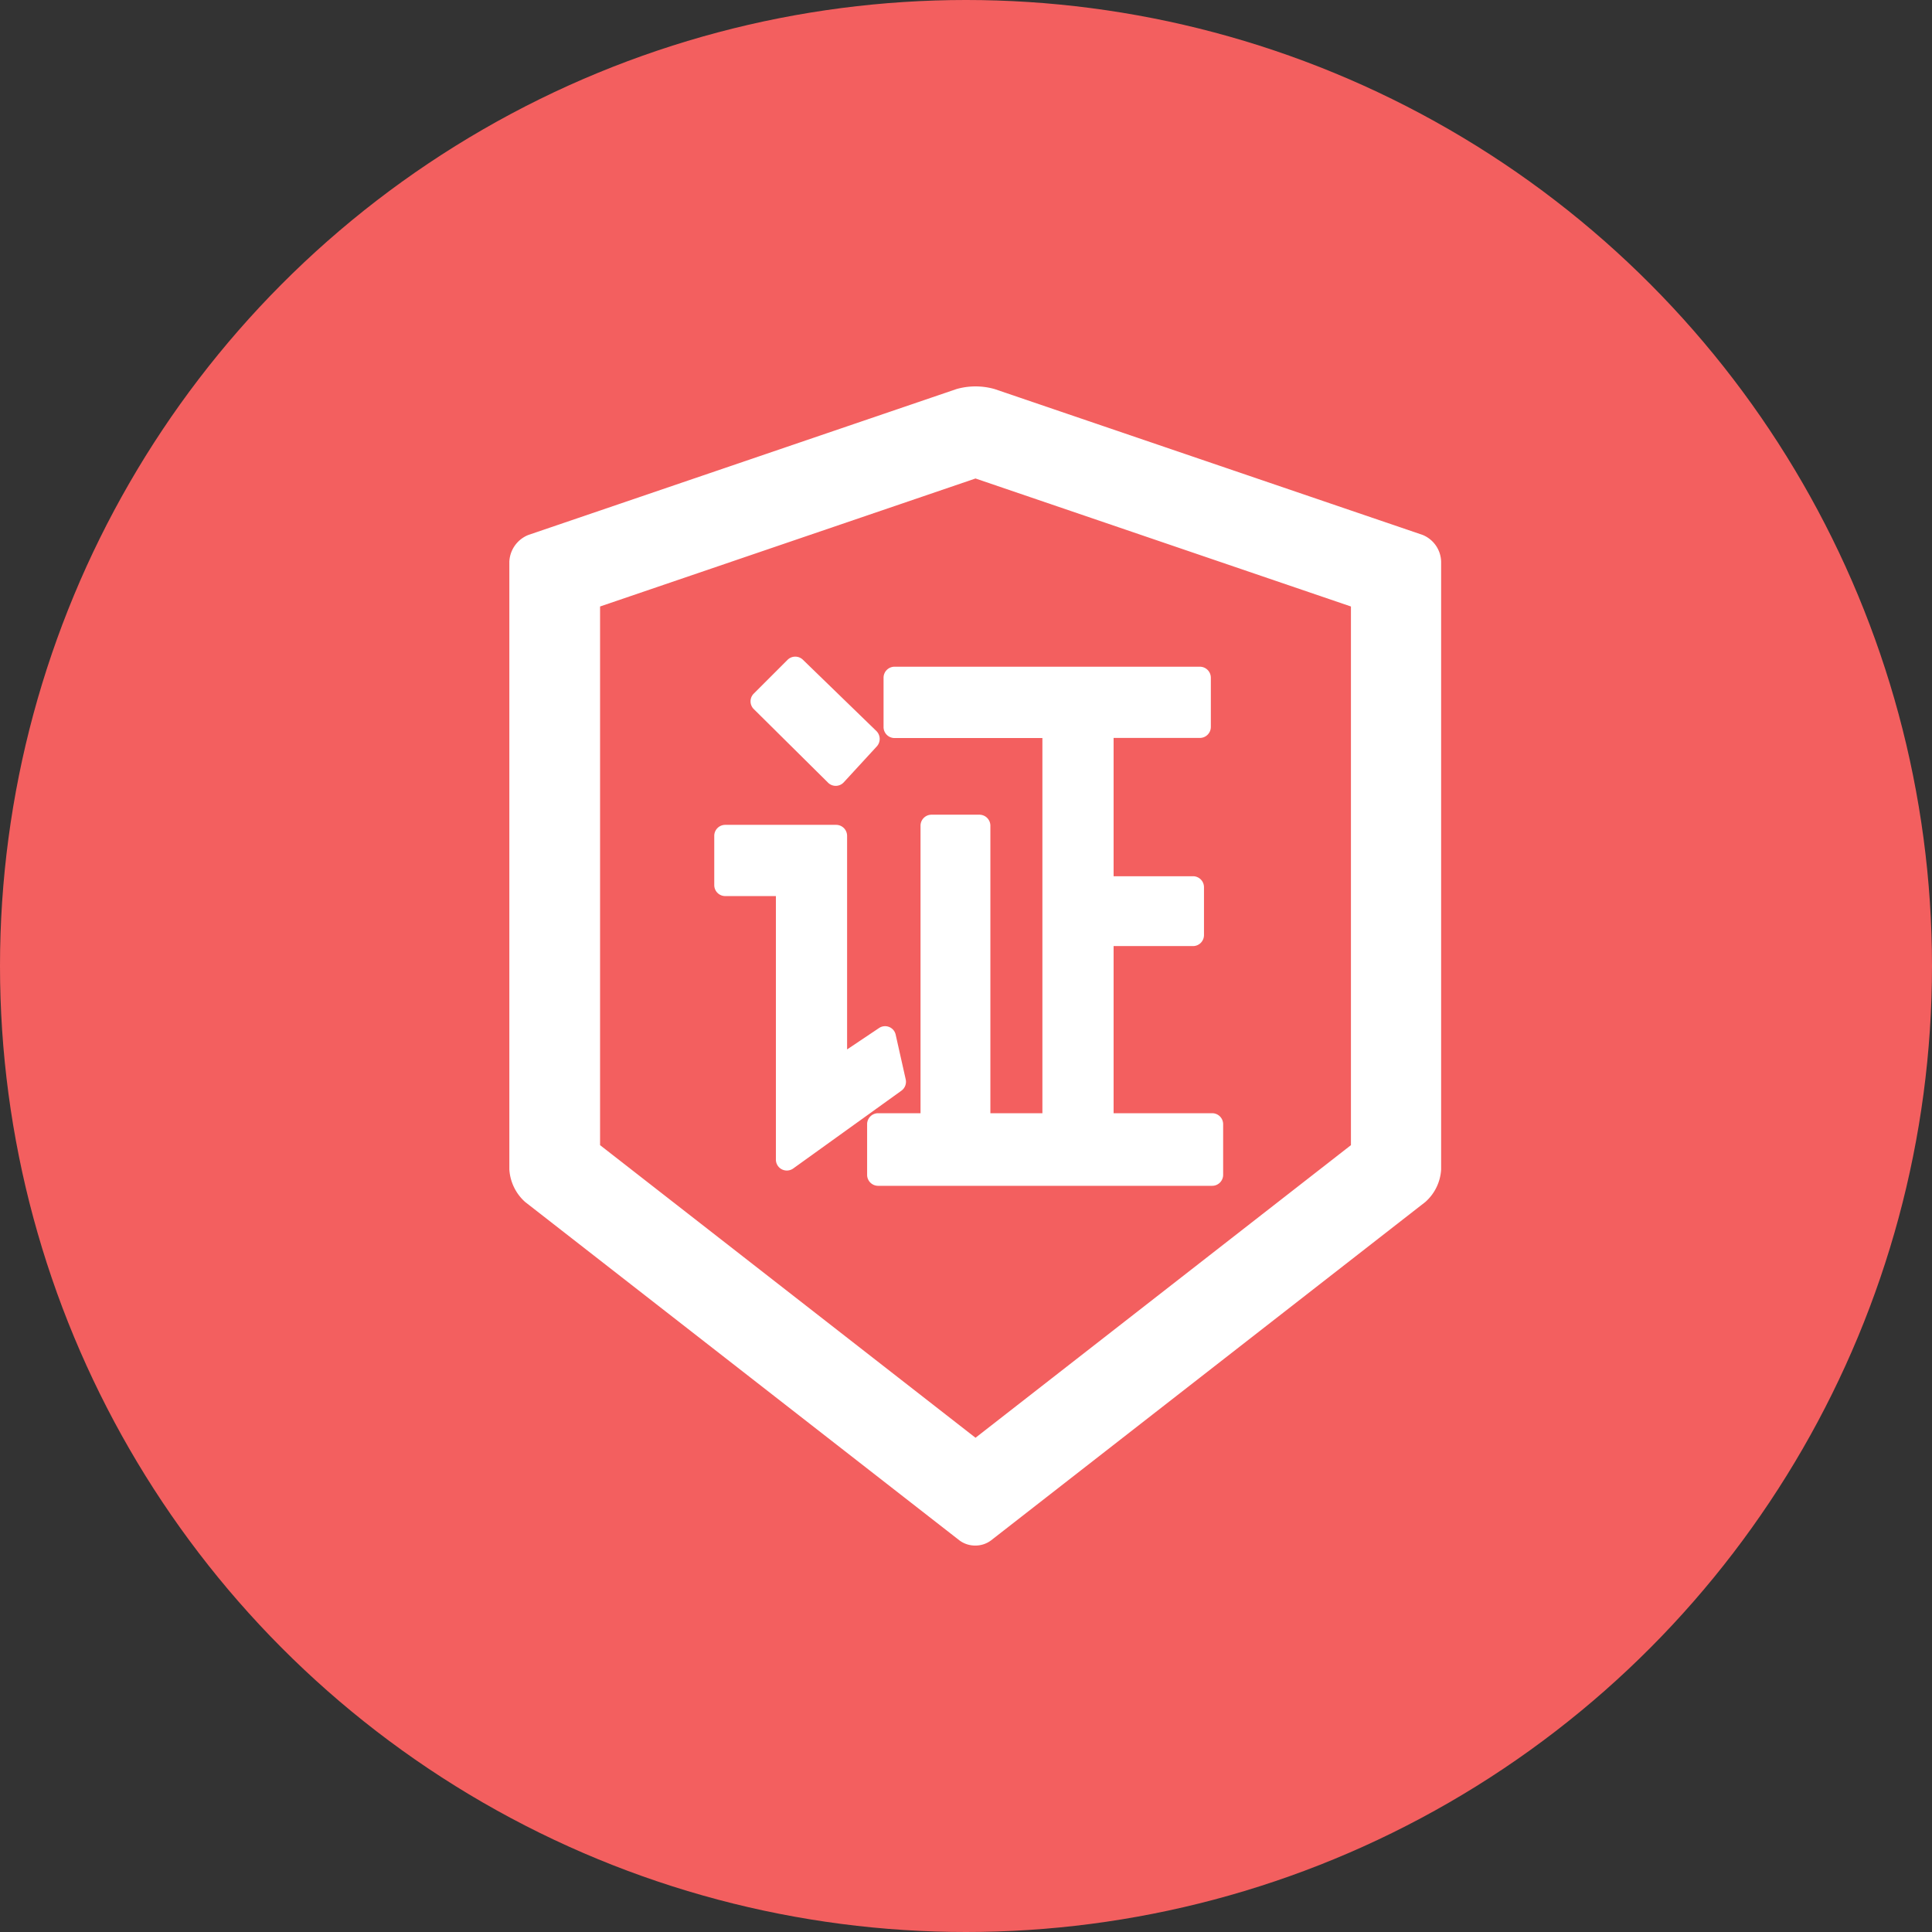
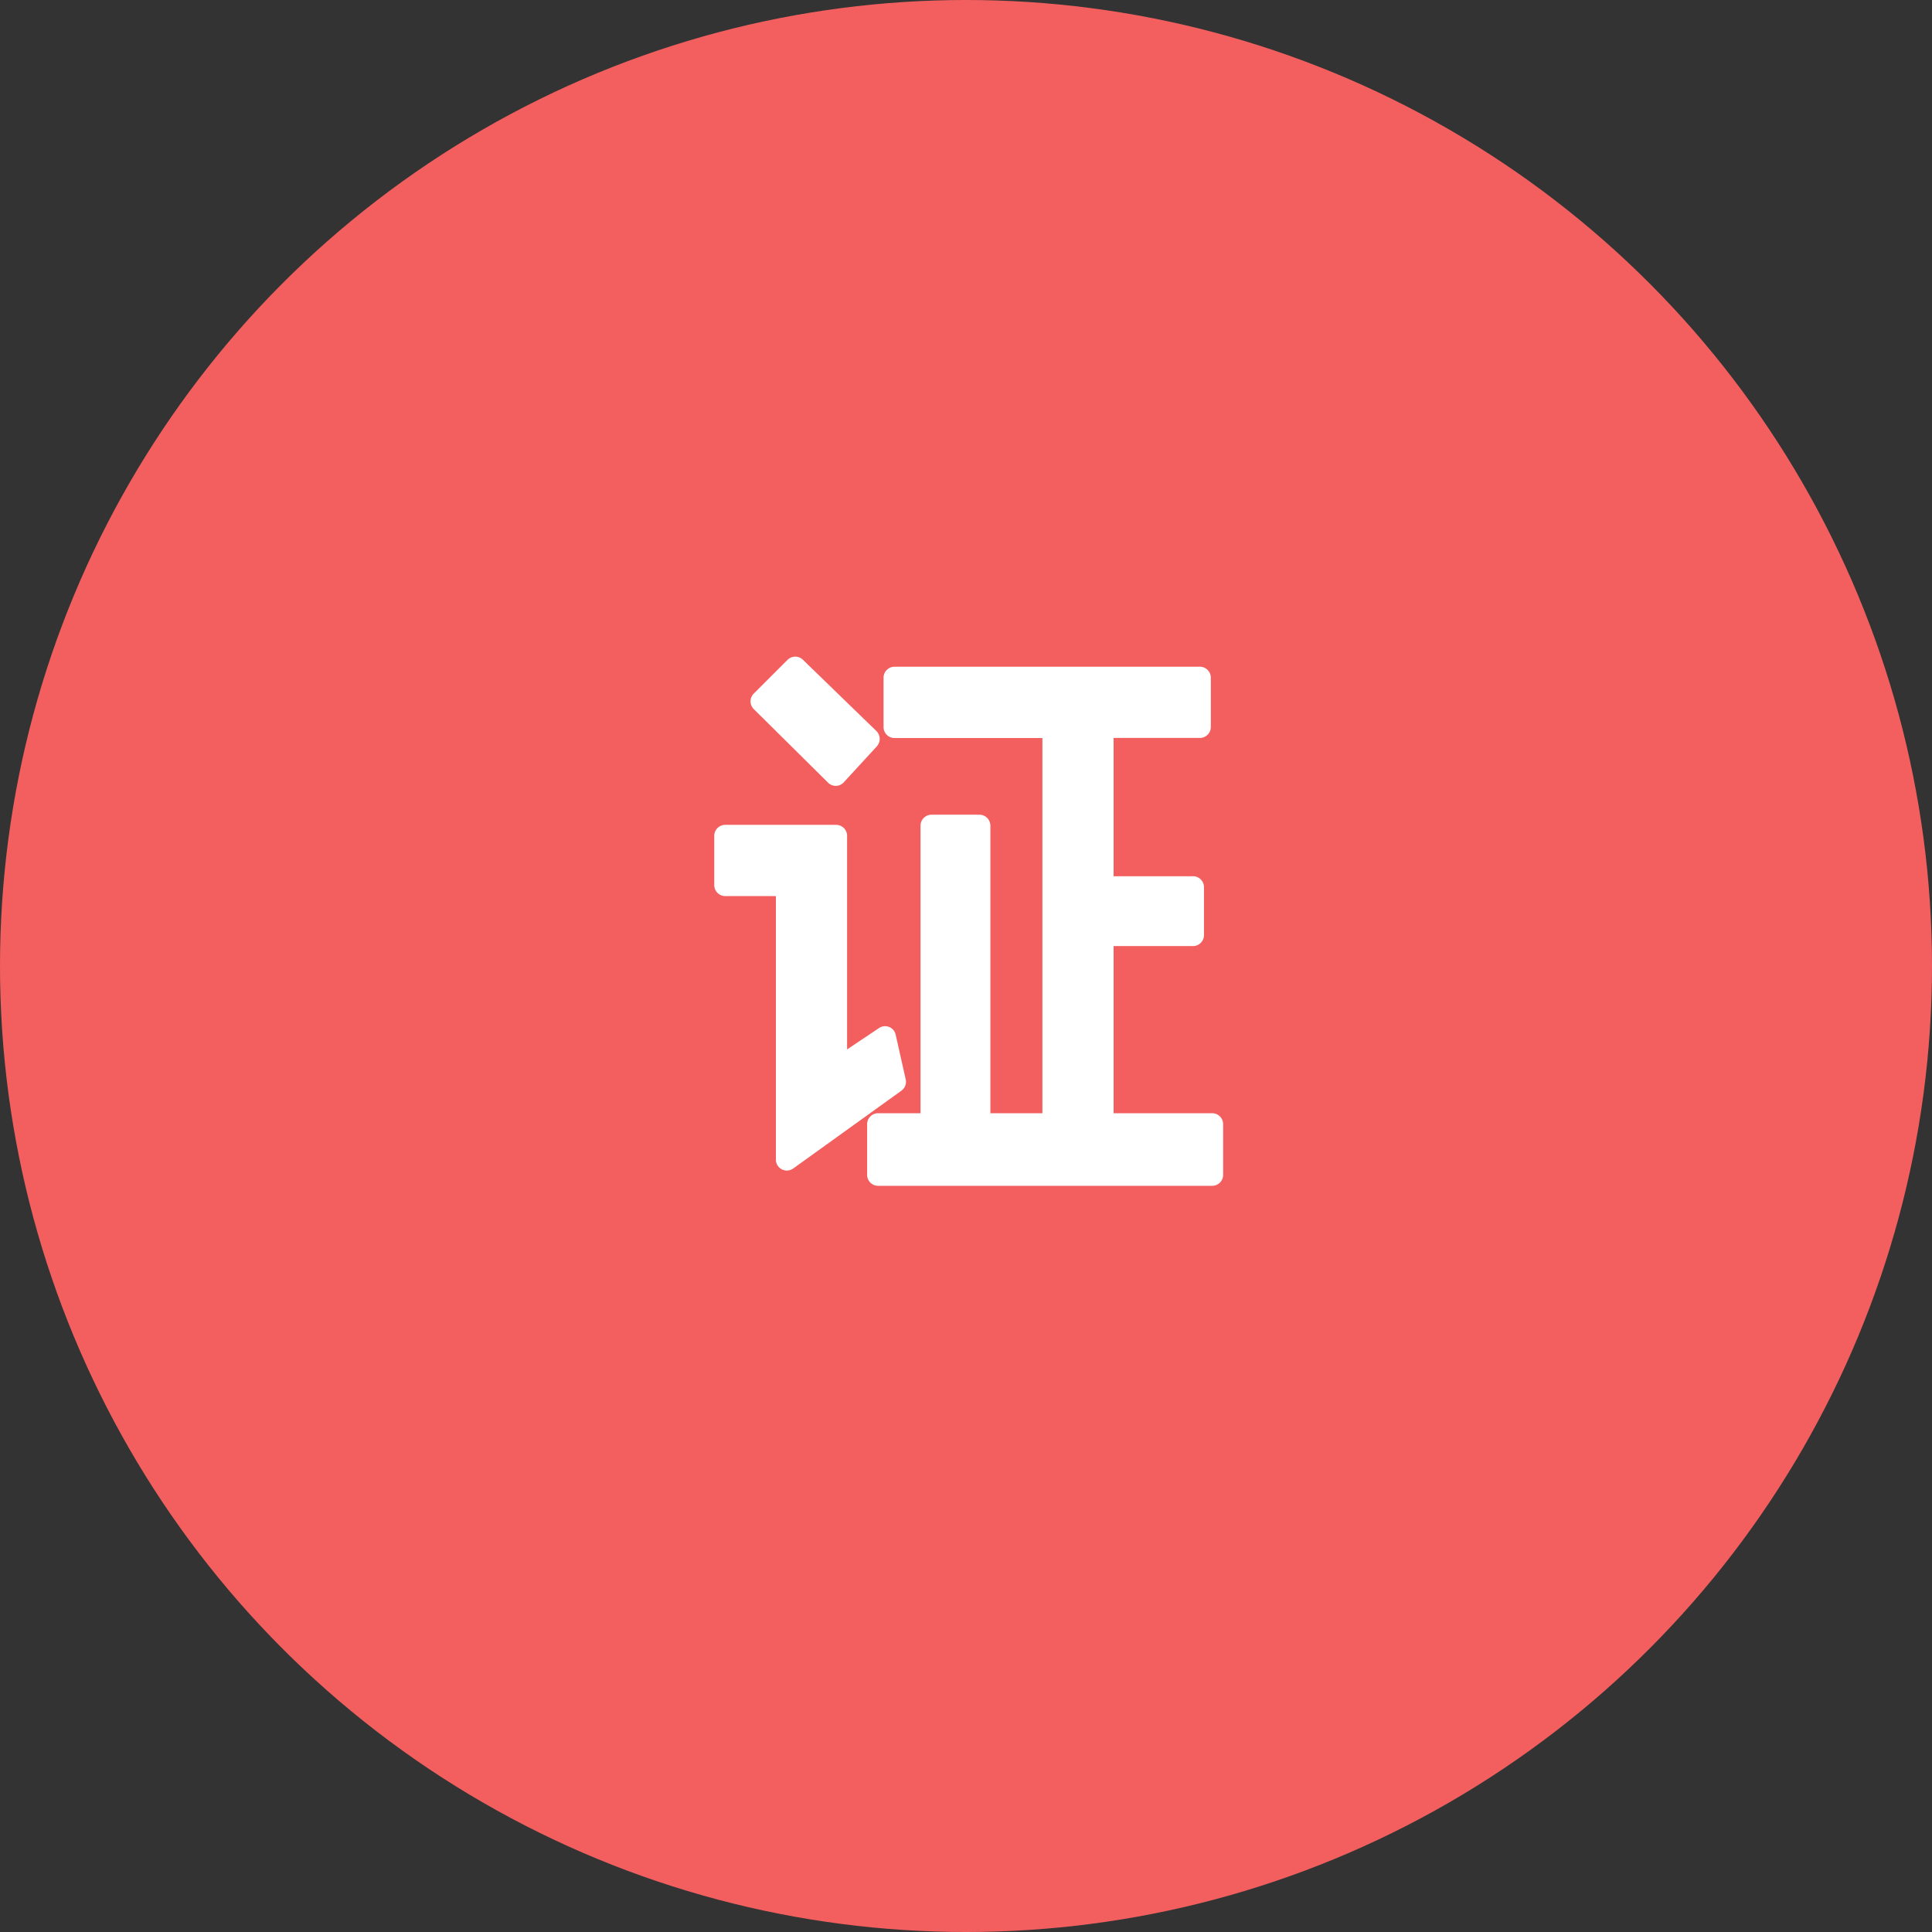
<svg xmlns="http://www.w3.org/2000/svg" width="110" height="110" viewBox="0 0 110 110">
  <rect x="0" y="0" width="110" height="110" fill="#333333" stroke="none" />
  <g id="blurb-ico-2" transform="translate(-934 -1031)">
    <circle id="椭圆_54" data-name="椭圆 54" cx="55" cy="55" r="55" transform="translate(934 1031)" fill="#f35f5f" />
    <g id="组_538" data-name="组 538" transform="translate(963 1053)">
      <path id="路径_144" data-name="路径 144" d="M318.9,304.224l-.569-2.534a.631.631,0,0,0-.086-.21.619.619,0,0,0-.865-.171l-1.816,1.216V290.363a.626.626,0,0,0-.624-.624h-6.315a.625.625,0,0,0-.624.624v2.807a.625.625,0,0,0,.624.624h2.885v15a.623.623,0,0,0,.99.507l6.159-4.428A.627.627,0,0,0,318.9,304.224Zm-4.42-16.887.016.016a.62.62,0,0,0,.881-.039l1.879-2.043a.631.631,0,0,0-.023-.873l-4.187-4.062a.624.624,0,0,0-.873.008l-1.926,1.926a.619.619,0,0,0,.008.881Z" transform="translate(-296.334 -264.775)" fill="#fff" />
-       <path id="路径_145" data-name="路径 145" d="M194,60.457l-24.374-8.306a3.97,3.97,0,0,0-2.166,0l-24.374,8.306A1.719,1.719,0,0,0,142,61.978v34.6a2.7,2.7,0,0,0,.9,1.858l24.726,19.267a1.483,1.483,0,0,0,.9.294,1.468,1.468,0,0,0,.9-.294l24.726-19.267a2.668,2.668,0,0,0,.9-1.858v-34.6A1.691,1.691,0,0,0,194,60.457ZM189.917,95.2,168.541,111.86,147.165,95.2V64.531l21.376-7.288,21.376,7.288Z" transform="translate(-142 -52)" fill="#fff" />
      <path id="路径_146" data-name="路径 146" d="M440.936,289.624v2.807a.626.626,0,0,0,.624.624h8.42v21.362h-2.962V298.044a.626.626,0,0,0-.624-.624h-2.729a.626.626,0,0,0-.624.624v16.372h-2.417a.626.626,0,0,0-.624.624v2.885a.626.626,0,0,0,.624.624h19.023a.625.625,0,0,0,.624-.624v-2.885a.625.625,0,0,0-.624-.624h-5.613V304.9h4.522a.626.626,0,0,0,.624-.624v-2.729a.625.625,0,0,0-.624-.624h-4.522v-7.874h4.912a.626.626,0,0,0,.624-.624v-2.807a.626.626,0,0,0-.624-.624H441.559A.626.626,0,0,0,440.936,289.624Z" transform="translate(-419.63 -273.034)" fill="#fff" />
    </g>
  </g>
</svg>